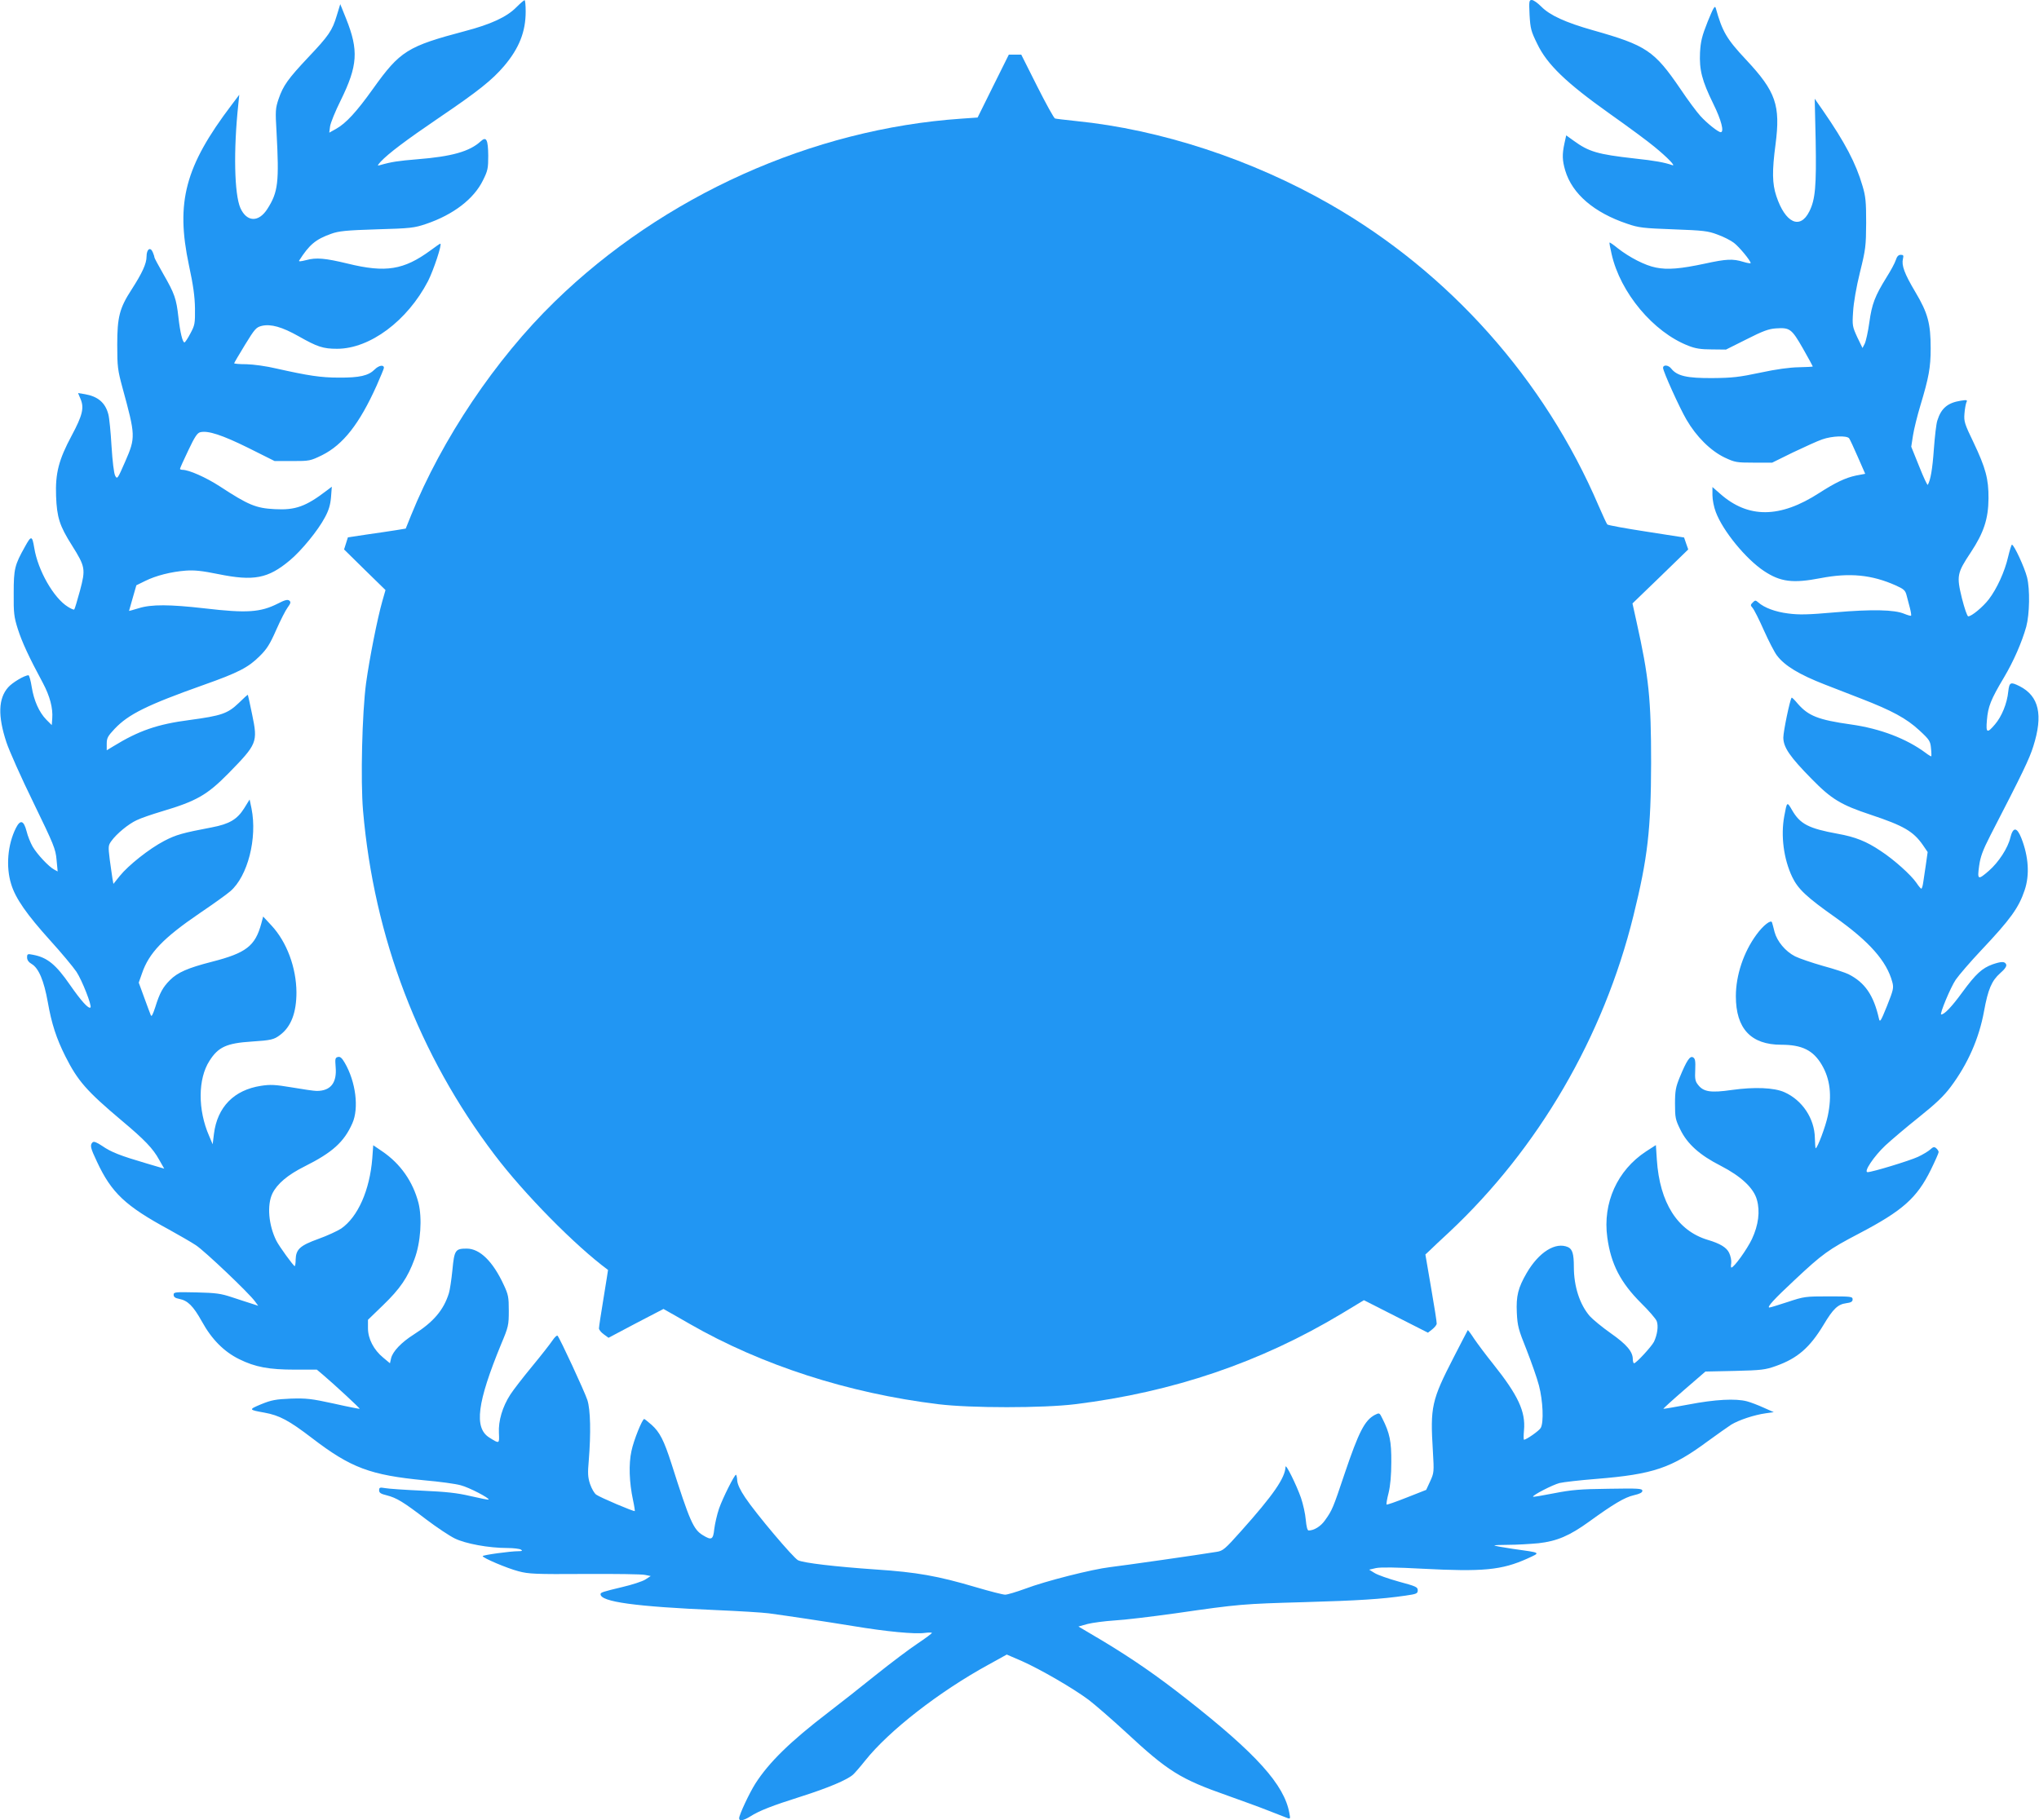
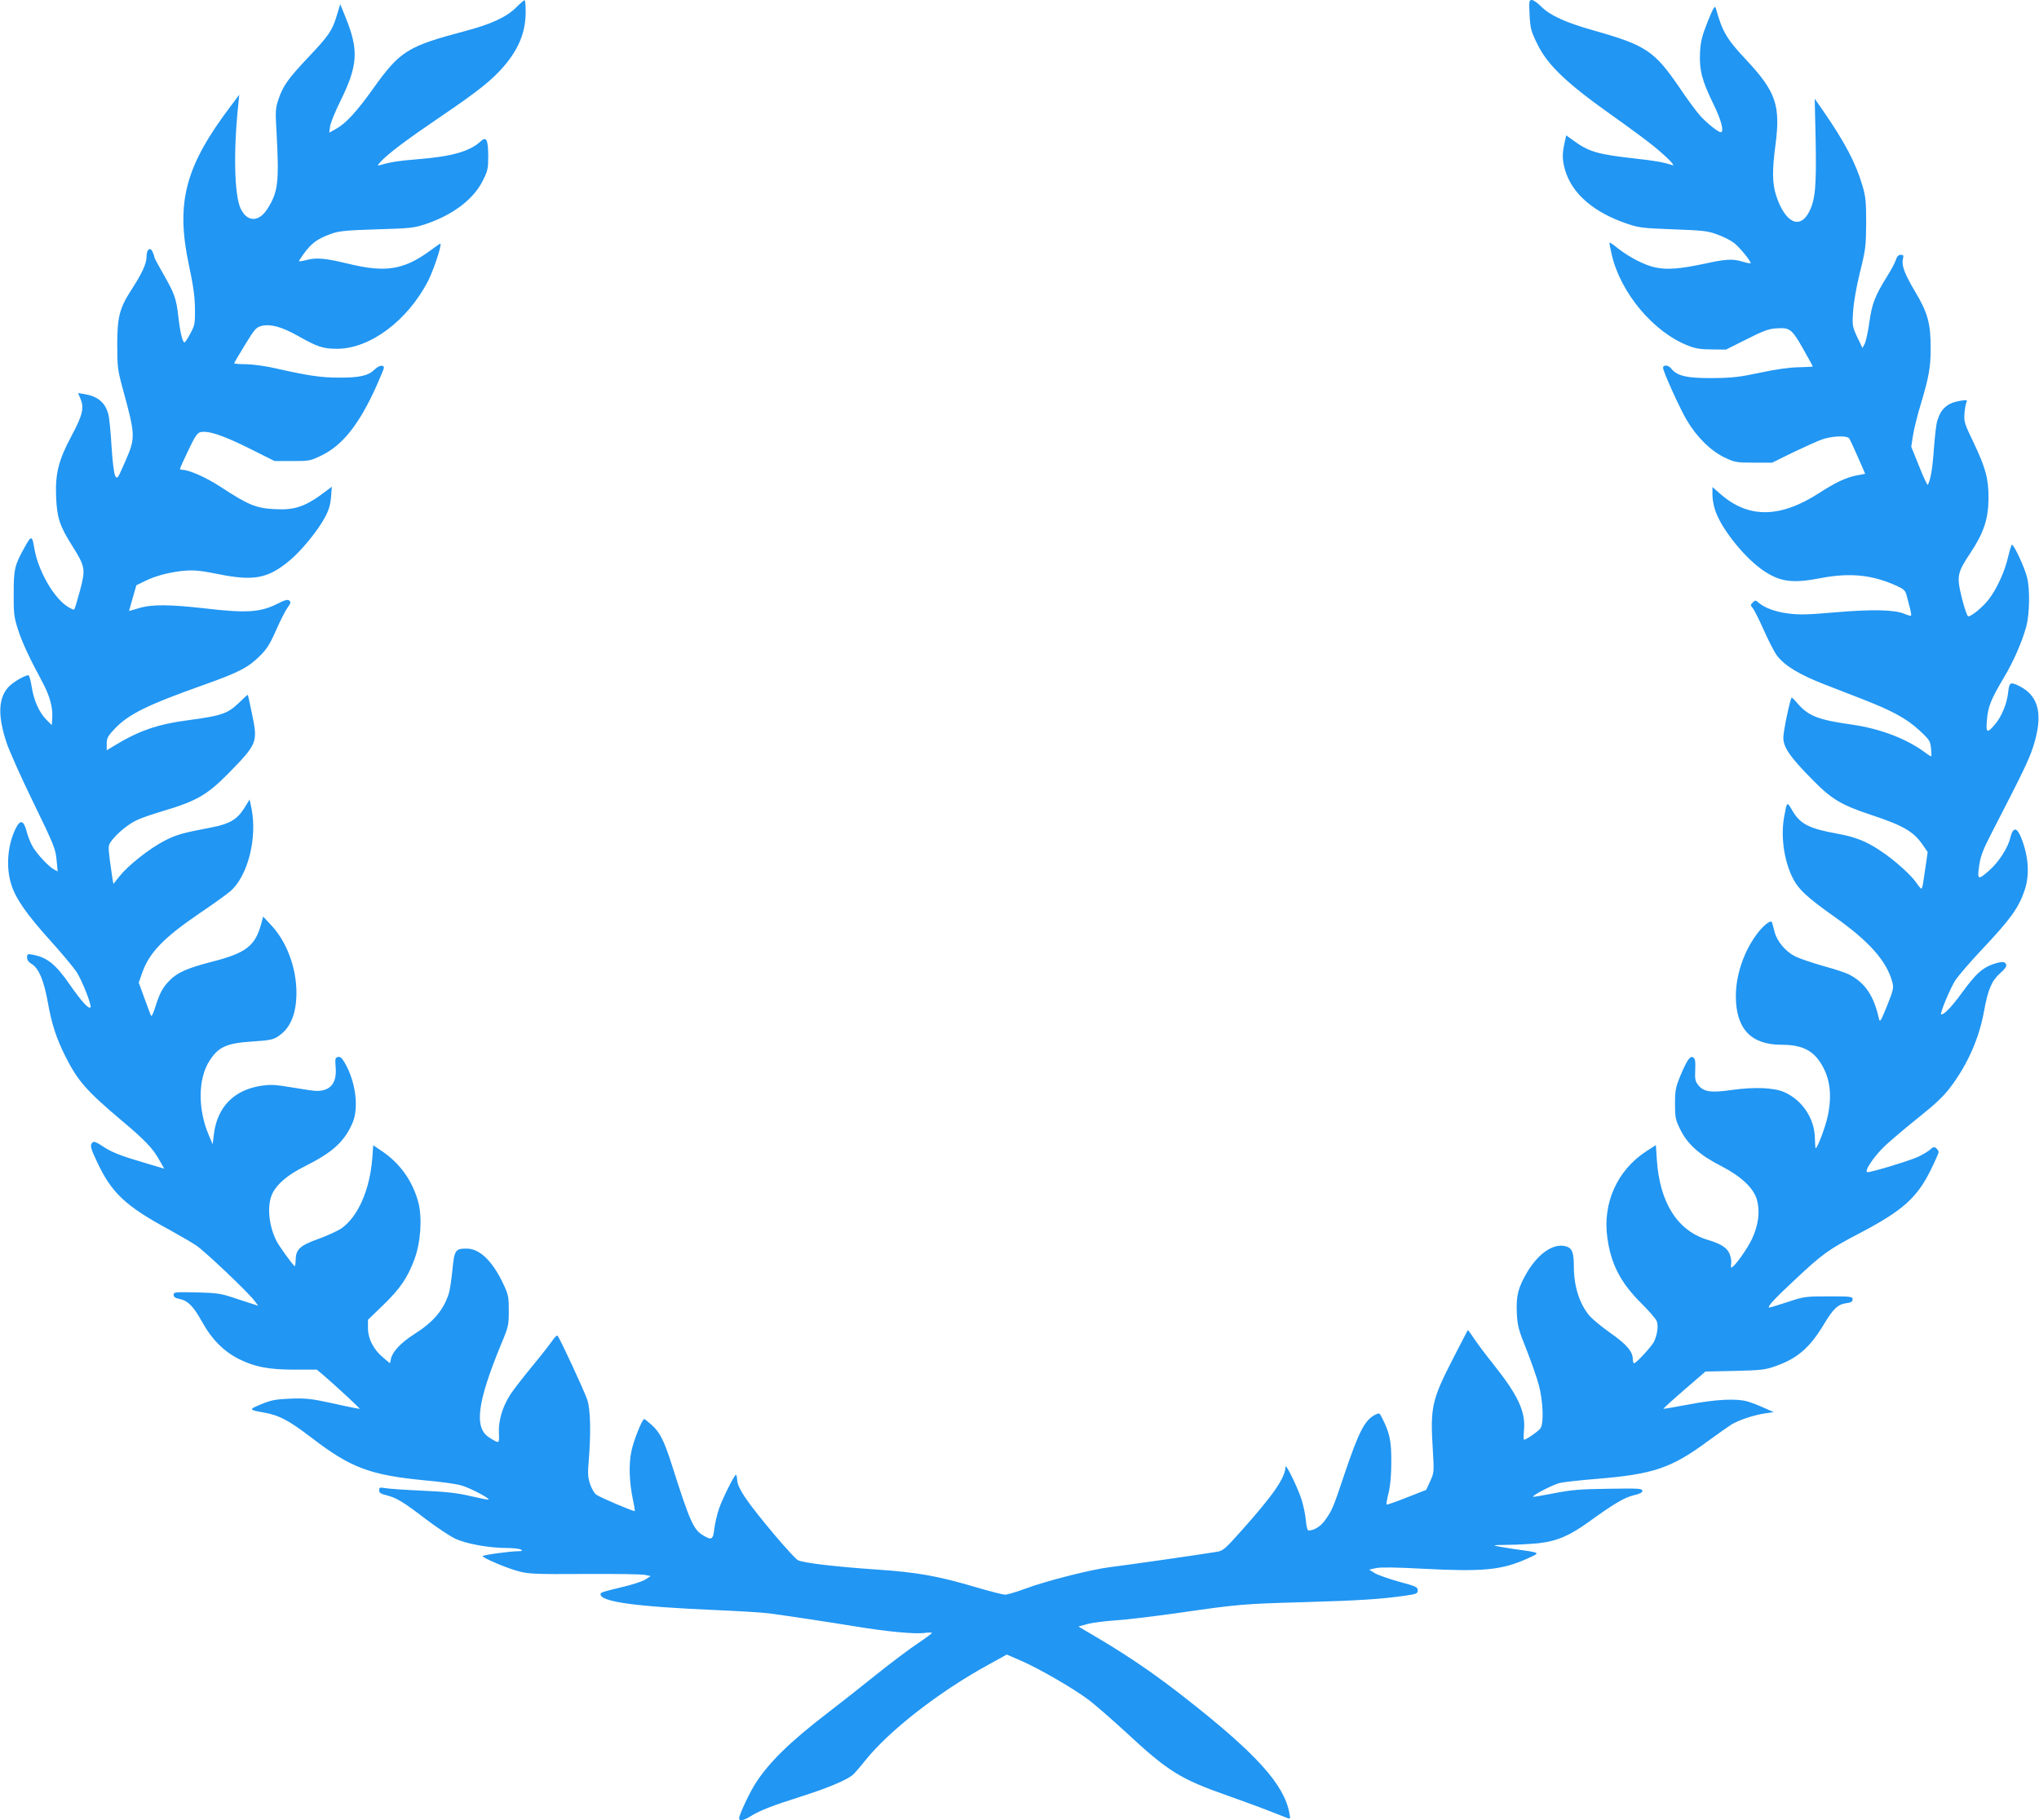
<svg xmlns="http://www.w3.org/2000/svg" version="1.0" width="1280pt" height="1143pt" viewBox="0 0 1280 1143" preserveAspectRatio="xMidYMid meet">
  <g transform="translate(0,1143) scale(0.1,-0.1)" fill="#2196f3" stroke="none">
    <path d="M3241 11384 c-60 -61 -161 -107 -321 -149 -362 -96 -408 -124 -578 -362 -105 -147 -170 -217 -232 -252 l-43 -24 5 39 c3 22 33 96 67 164 107 218 113 314 34 512 l-37 92 -22 -72 c-28 -94 -51 -127 -179 -262 -127 -135 -157 -177 -186 -261 -20 -60 -21 -74 -13 -209 17 -314 10 -376 -57 -481 -55 -87 -130 -84 -170 5 -38 87 -44 361 -13 651 l6 60 -49 -65 c-291 -384 -351 -609 -267 -1005 27 -125 37 -197 38 -272 1 -95 -1 -105 -29 -157 -16 -31 -33 -56 -37 -56 -12 0 -27 62 -38 158 -13 117 -24 148 -94 270 -31 54 -56 101 -56 104 0 4 -4 18 -10 32 -15 39 -40 23 -40 -25 0 -44 -27 -103 -94 -207 -76 -117 -90 -173 -90 -347 0 -138 3 -159 33 -270 82 -300 83 -312 17 -463 -48 -110 -50 -113 -63 -89 -8 15 -17 91 -23 187 -5 88 -14 178 -20 199 -19 73 -66 112 -147 126 l-43 7 16 -38 c23 -55 12 -102 -56 -229 -82 -153 -103 -237 -98 -379 5 -135 22 -188 100 -311 84 -134 86 -148 50 -284 -17 -62 -33 -116 -36 -118 -3 -3 -21 5 -40 17 -89 55 -188 228 -211 370 -13 78 -19 79 -58 8 -65 -116 -71 -139 -71 -293 -1 -125 2 -149 26 -225 26 -81 68 -173 158 -340 43 -81 63 -156 58 -221 l-3 -42 -34 34 c-45 46 -78 119 -92 206 -6 40 -16 73 -20 73 -25 0 -102 -46 -128 -76 -62 -70 -65 -180 -11 -344 17 -52 93 -223 170 -380 128 -264 139 -290 145 -358 l7 -74 -22 12 c-34 18 -107 96 -135 144 -13 23 -31 66 -38 96 -18 69 -39 76 -67 21 -52 -103 -64 -243 -30 -352 27 -90 98 -191 245 -354 70 -77 144 -166 165 -197 35 -53 98 -213 88 -224 -12 -11 -60 43 -128 141 -90 130 -143 173 -233 190 -34 7 -37 5 -37 -17 0 -16 10 -30 29 -41 44 -26 77 -105 101 -239 24 -137 54 -228 110 -340 78 -155 133 -218 355 -405 142 -119 196 -175 234 -245 l32 -56 -115 34 c-160 47 -219 70 -275 109 -35 23 -52 30 -60 22 -17 -17 -14 -34 28 -122 91 -195 178 -277 451 -425 63 -35 140 -79 170 -99 55 -36 335 -302 371 -353 l20 -27 -43 14 c-24 7 -79 26 -123 40 -69 23 -100 27 -222 30 -135 3 -143 2 -143 -15 0 -14 10 -21 36 -26 52 -10 87 -44 141 -141 62 -113 139 -190 234 -237 101 -50 187 -66 351 -66 l137 0 38 -32 c74 -63 234 -211 231 -214 -2 -1 -75 13 -163 33 -142 31 -172 34 -270 31 -94 -4 -121 -9 -185 -35 -81 -34 -80 -35 20 -53 94 -17 154 -49 299 -160 244 -187 365 -232 706 -265 93 -8 196 -22 227 -31 52 -13 184 -82 175 -90 -2 -2 -53 8 -113 22 -85 20 -151 27 -304 34 -107 5 -212 12 -232 16 -34 6 -38 4 -38 -14 0 -15 10 -22 47 -31 63 -16 104 -41 248 -151 66 -50 147 -104 180 -120 67 -33 213 -60 330 -60 39 0 77 -5 85 -10 12 -7 8 -10 -15 -10 -52 0 -225 -24 -225 -31 0 -11 152 -76 225 -95 63 -17 105 -19 415 -17 190 1 361 -1 380 -6 l35 -7 -34 -22 c-19 -12 -84 -33 -144 -47 -125 -30 -137 -34 -137 -45 0 -48 219 -78 730 -100 140 -6 287 -15 325 -20 126 -17 346 -50 530 -80 211 -35 389 -52 451 -43 24 3 44 3 44 0 0 -4 -41 -34 -90 -67 -50 -33 -168 -122 -263 -198 -94 -76 -228 -181 -297 -234 -239 -183 -372 -313 -458 -447 -37 -58 -102 -196 -102 -218 0 -20 27 -15 69 11 58 37 138 68 321 126 167 53 288 104 325 137 11 10 46 50 76 88 150 188 464 433 777 604 l112 62 95 -41 c117 -52 324 -172 420 -244 39 -30 143 -120 231 -201 267 -248 342 -295 641 -400 87 -31 203 -73 258 -95 55 -21 108 -42 118 -46 17 -6 18 -3 11 32 -32 178 -207 372 -644 715 -188 148 -341 253 -523 363 l-157 93 57 16 c32 8 108 18 168 22 61 3 234 24 385 45 401 58 422 59 805 70 346 10 487 19 638 41 70 10 77 13 77 34 0 20 -12 25 -119 54 -65 18 -133 42 -152 54 l-34 21 43 10 c29 6 126 5 291 -4 381 -20 498 -9 660 64 84 39 91 35 -94 61 -60 9 -111 18 -114 21 -2 2 37 4 88 4 50 0 135 5 189 10 116 13 195 47 317 135 153 111 224 153 280 166 39 9 55 17 55 28 0 15 -23 16 -212 13 -179 -2 -233 -7 -341 -28 -71 -14 -130 -24 -133 -22 -7 8 123 75 166 86 25 6 130 18 232 26 357 29 471 68 698 236 58 42 124 89 147 104 49 30 146 62 218 72 l50 7 -63 28 c-35 16 -82 34 -105 40 -71 19 -201 12 -367 -20 -85 -16 -156 -28 -158 -27 -1 2 57 55 131 119 l133 115 185 4 c166 4 191 7 258 31 135 48 212 115 299 259 59 99 89 128 141 135 31 4 41 10 41 24 0 18 -10 19 -151 19 -145 0 -154 -1 -256 -35 -58 -19 -110 -35 -115 -35 -19 0 27 51 158 173 176 165 212 191 405 292 273 143 363 223 450 400 27 55 49 105 49 111 0 6 -7 17 -15 24 -13 11 -19 9 -38 -8 -12 -11 -47 -32 -77 -46 -54 -25 -288 -96 -316 -96 -27 0 39 99 111 167 39 36 133 116 211 178 105 84 156 132 200 191 107 143 178 304 209 475 25 137 48 191 101 238 30 26 42 44 38 55 -8 20 -29 20 -85 1 -66 -24 -105 -59 -190 -175 -67 -92 -113 -140 -133 -140 -12 0 59 171 91 218 20 29 92 113 160 185 184 195 236 267 273 378 32 95 25 210 -21 327 -28 70 -52 71 -69 2 -15 -64 -73 -154 -135 -208 -68 -59 -73 -57 -61 30 8 58 22 97 71 193 205 397 244 479 269 558 63 198 36 316 -85 378 -58 29 -65 26 -72 -33 -7 -74 -41 -157 -83 -206 -50 -59 -58 -55 -51 26 7 85 24 129 107 268 61 103 112 220 140 319 21 79 24 234 5 310 -16 63 -82 205 -95 205 -3 0 -14 -35 -24 -77 -21 -92 -70 -199 -121 -266 -37 -48 -108 -107 -129 -107 -7 0 -24 51 -40 114 -34 140 -31 157 56 288 82 124 110 211 111 338 1 123 -18 192 -94 352 -56 116 -61 132 -57 180 2 29 8 61 12 71 8 16 4 17 -35 11 -82 -13 -123 -47 -147 -124 -7 -19 -16 -100 -22 -180 -9 -128 -21 -194 -38 -224 -3 -5 -27 47 -54 115 l-50 124 11 71 c6 39 27 124 47 190 52 173 64 236 64 357 0 156 -18 222 -96 353 -69 116 -88 168 -78 209 5 21 3 25 -14 25 -14 0 -24 -10 -31 -33 -6 -19 -32 -67 -58 -108 -73 -118 -92 -167 -108 -283 -8 -59 -22 -120 -29 -134 l-14 -27 -33 68 c-30 66 -32 73 -26 160 3 55 20 154 43 247 36 145 38 165 39 310 0 132 -3 167 -23 233 -41 141 -110 273 -249 474 l-51 73 6 -263 c5 -285 -2 -370 -40 -445 -58 -116 -151 -72 -207 97 -26 78 -27 158 -5 324 32 246 2 332 -183 530 -125 133 -151 179 -192 326 -6 19 -15 3 -51 -85 -36 -91 -44 -123 -48 -194 -5 -109 12 -176 83 -321 51 -103 70 -179 47 -179 -16 0 -86 56 -127 101 -22 24 -79 100 -125 169 -165 242 -214 275 -550 370 -173 49 -271 94 -325 149 -22 22 -48 41 -59 41 -17 0 -18 -7 -14 -94 5 -85 9 -102 48 -181 62 -130 182 -245 455 -439 116 -82 242 -175 280 -207 81 -66 138 -125 113 -116 -49 17 -107 28 -238 42 -231 26 -286 42 -382 112 l-46 33 -11 -50 c-15 -69 -14 -107 5 -171 44 -147 181 -264 389 -334 72 -25 101 -28 290 -35 188 -7 217 -10 277 -33 37 -13 84 -37 103 -52 33 -25 104 -111 105 -127 0 -3 -21 0 -47 8 -65 20 -106 18 -239 -11 -154 -33 -236 -40 -309 -25 -68 13 -166 64 -239 121 -27 22 -50 38 -52 36 -2 -1 4 -34 13 -72 54 -242 262 -491 482 -576 42 -17 78 -23 146 -23 l90 -1 128 64 c102 52 140 66 185 69 88 6 99 -2 170 -126 34 -60 62 -111 62 -113 0 -2 -39 -4 -88 -5 -57 -1 -140 -12 -242 -34 -132 -28 -176 -33 -300 -34 -160 -1 -222 13 -259 60 -18 23 -51 25 -51 4 0 -22 105 -254 147 -325 62 -107 152 -196 240 -238 64 -30 74 -32 183 -32 l115 0 130 64 c72 34 154 72 184 82 62 22 154 25 169 7 5 -7 30 -60 55 -118 l46 -105 -58 -11 c-66 -14 -129 -44 -230 -109 -247 -160 -447 -161 -623 -5 l-48 42 0 -51 c0 -28 9 -75 21 -106 44 -118 188 -294 302 -370 104 -69 181 -79 357 -45 182 35 321 21 471 -46 51 -23 60 -31 68 -63 5 -20 15 -56 21 -80 6 -23 9 -45 7 -47 -2 -2 -21 3 -43 12 -61 26 -204 29 -435 9 -171 -15 -225 -16 -294 -7 -80 10 -150 36 -188 70 -16 14 -19 14 -34 -1 -15 -15 -15 -18 -1 -34 9 -10 41 -73 71 -141 30 -67 67 -139 82 -158 49 -65 141 -120 300 -182 44 -17 145 -56 224 -87 199 -77 289 -126 370 -201 64 -59 69 -68 73 -112 3 -26 3 -49 2 -51 -2 -1 -18 8 -36 22 -120 89 -284 152 -468 178 -206 29 -268 54 -335 131 -19 23 -36 40 -38 37 -11 -14 -52 -212 -52 -250 0 -61 41 -121 178 -260 124 -127 184 -163 371 -225 207 -69 267 -104 327 -190 l30 -44 -11 -78 c-6 -42 -14 -94 -17 -114 -3 -21 -8 -38 -12 -38 -3 0 -17 16 -30 36 -34 50 -142 147 -225 201 -89 60 -159 88 -271 108 -181 33 -235 61 -285 148 -32 55 -32 55 -49 -37 -23 -123 -4 -270 50 -383 36 -75 90 -126 270 -253 214 -152 323 -275 358 -406 10 -37 7 -49 -33 -150 -40 -99 -45 -106 -51 -79 -33 146 -88 226 -191 278 -18 9 -89 33 -160 52 -70 20 -149 47 -175 60 -61 31 -113 94 -129 153 -6 26 -14 53 -16 60 -6 20 -56 -19 -98 -77 -80 -109 -129 -254 -129 -386 0 -204 95 -305 285 -305 131 0 201 -35 255 -127 52 -89 64 -192 37 -320 -13 -64 -65 -203 -76 -203 -2 0 -4 29 -5 64 -2 123 -79 238 -191 288 -65 29 -188 34 -331 14 -131 -19 -177 -12 -211 32 -18 22 -21 37 -18 95 2 55 0 70 -14 78 -19 11 -40 -20 -84 -127 -24 -59 -29 -83 -29 -164 0 -88 3 -101 33 -162 44 -91 122 -161 254 -228 128 -66 207 -140 227 -213 21 -73 10 -159 -31 -247 -31 -65 -112 -178 -129 -179 -3 -1 -4 12 -1 28 2 16 -4 45 -13 64 -16 34 -57 59 -135 82 -189 57 -301 232 -319 503 l-6 92 -62 -40 c-180 -118 -273 -323 -243 -540 23 -168 83 -283 212 -412 48 -47 92 -98 98 -113 12 -31 4 -85 -17 -130 -16 -31 -112 -135 -125 -135 -4 0 -8 12 -8 26 0 47 -39 93 -139 163 -54 38 -113 87 -131 107 -63 73 -100 186 -100 310 0 80 -9 110 -36 123 -78 35 -183 -30 -260 -162 -54 -93 -67 -144 -62 -250 4 -83 10 -105 61 -232 30 -77 66 -178 78 -225 25 -95 31 -232 11 -266 -10 -18 -90 -74 -105 -74 -3 0 -3 27 0 59 11 118 -37 220 -194 417 -45 56 -98 127 -119 158 -20 31 -38 55 -40 54 -1 -2 -41 -78 -88 -170 -140 -272 -148 -312 -131 -589 8 -133 7 -137 -17 -190 l-25 -54 -122 -48 c-68 -27 -125 -47 -127 -44 -2 2 3 35 13 73 11 46 17 111 17 194 1 129 -10 182 -56 273 -18 37 -19 37 -47 23 -64 -34 -101 -106 -190 -369 -73 -218 -78 -230 -124 -294 -26 -37 -68 -63 -102 -63 -8 0 -14 25 -18 68 -3 37 -17 99 -30 137 -28 80 -96 218 -97 195 -2 -69 -76 -177 -281 -406 -99 -111 -112 -122 -151 -128 -107 -18 -592 -87 -669 -96 -111 -13 -405 -87 -534 -136 -55 -20 -111 -37 -125 -37 -14 0 -96 21 -184 47 -240 71 -371 94 -626 111 -260 18 -454 41 -490 58 -29 14 -265 293 -332 394 -31 46 -48 82 -50 106 -1 21 -5 37 -8 37 -10 -1 -83 -146 -106 -212 -13 -38 -26 -96 -30 -128 -7 -68 -17 -73 -71 -40 -60 36 -82 85 -198 450 -47 146 -73 197 -124 243 -23 20 -44 37 -47 37 -12 0 -66 -133 -80 -201 -18 -82 -14 -197 10 -309 8 -36 12 -67 11 -68 -5 -5 -217 85 -242 103 -12 8 -29 38 -39 67 -14 43 -15 68 -8 147 14 173 11 320 -9 381 -18 54 -172 387 -187 403 -4 4 -18 -9 -32 -30 -14 -21 -71 -94 -128 -163 -57 -69 -118 -148 -136 -176 -50 -77 -76 -166 -72 -241 3 -70 4 -70 -61 -29 -96 61 -76 219 75 586 46 109 48 120 48 210 0 86 -3 101 -32 163 -68 147 -150 227 -232 227 -72 0 -78 -9 -90 -135 -6 -60 -16 -126 -22 -145 -33 -106 -97 -181 -220 -259 -79 -50 -133 -107 -143 -150 l-7 -31 -42 35 c-60 49 -96 119 -96 185 l0 53 94 91 c108 104 156 175 198 290 39 104 49 257 25 353 -35 134 -113 246 -228 324 l-56 38 -6 -83 c-16 -199 -90 -367 -195 -440 -23 -15 -87 -45 -143 -65 -116 -42 -141 -65 -143 -130 0 -23 -3 -41 -6 -41 -8 1 -96 122 -115 159 -49 98 -60 224 -25 297 30 61 96 117 202 170 174 87 248 153 300 271 42 94 22 260 -48 380 -18 31 -29 40 -43 36 -17 -4 -18 -12 -14 -62 9 -100 -31 -151 -119 -151 -16 0 -86 10 -155 22 -107 18 -137 19 -195 10 -169 -26 -274 -133 -295 -302 l-8 -65 -22 52 c-72 164 -71 359 2 472 55 87 108 111 265 121 121 8 140 12 179 42 69 52 102 141 102 267 -1 156 -61 317 -157 420 l-52 56 -12 -45 c-38 -140 -95 -184 -310 -239 -152 -39 -215 -67 -263 -115 -44 -44 -64 -79 -92 -169 -17 -52 -24 -64 -29 -50 -4 10 -23 60 -41 110 l-34 93 20 57 c44 130 135 224 364 380 83 56 168 117 191 137 109 94 170 332 133 519 l-12 57 -34 -55 c-44 -70 -93 -99 -203 -120 -184 -35 -224 -46 -299 -85 -94 -49 -225 -153 -279 -220 l-40 -50 -6 33 c-3 17 -10 71 -17 119 -10 83 -10 89 10 117 33 46 107 107 159 131 26 13 97 37 157 55 219 65 285 103 419 239 181 185 185 195 149 369 -14 67 -26 123 -27 124 -1 2 -27 -21 -57 -51 -70 -67 -109 -80 -309 -107 -201 -26 -319 -67 -477 -164 l-43 -26 0 41 c0 36 7 48 49 93 88 93 204 150 561 277 215 76 279 109 350 180 45 44 65 76 104 165 27 61 59 124 72 141 19 26 21 34 10 43 -10 8 -28 4 -72 -19 -109 -55 -194 -61 -459 -30 -219 25 -335 26 -414 1 -34 -10 -61 -18 -61 -17 0 0 11 37 23 81 l23 80 55 27 c68 34 164 58 255 65 54 4 102 -1 205 -22 222 -45 312 -28 449 87 72 60 177 188 220 270 24 44 34 79 38 126 l5 66 -29 -22 c-134 -103 -200 -126 -329 -119 -119 6 -166 26 -345 143 -86 56 -194 104 -235 104 -8 0 -15 3 -15 6 0 4 23 56 52 116 40 85 57 110 75 114 48 12 137 -17 301 -98 l166 -83 111 0 c108 0 113 1 187 37 132 66 234 196 342 436 25 57 46 107 46 112 0 22 -32 16 -58 -10 -39 -39 -95 -52 -226 -51 -112 0 -190 12 -391 57 -62 15 -144 26 -187 27 -43 0 -78 3 -78 6 0 3 31 55 68 116 62 101 70 110 106 119 57 13 127 -7 230 -65 118 -67 154 -79 242 -79 206 0 441 175 571 425 35 69 90 235 77 235 -3 0 -30 -19 -61 -42 -168 -123 -281 -142 -521 -83 -141 34 -197 39 -259 22 -35 -9 -50 -10 -45 -3 64 100 103 133 201 168 47 17 92 22 286 28 214 6 236 9 310 34 171 58 300 157 357 274 30 60 33 75 33 154 -1 102 -12 123 -47 91 -69 -64 -182 -96 -398 -113 -120 -10 -162 -16 -235 -37 -18 -5 -17 -3 5 22 48 51 156 133 365 275 248 168 335 238 410 326 94 111 135 215 135 341 0 40 -3 72 -7 72 -5 -1 -28 -21 -52 -45z" />
-     <path d="M6235 10890 l-98 -198 -101 -7 c-937 -64 -1873 -485 -2554 -1149 -371 -361 -708 -863 -902 -1343 l-33 -82 -61 -10 c-34 -5 -115 -18 -182 -27 l-120 -18 -12 -38 -12 -38 130 -128 130 -127 -20 -70 c-31 -109 -80 -356 -102 -515 -25 -188 -35 -612 -19 -800 69 -798 351 -1535 825 -2160 186 -246 507 -572 713 -724 0 0 -12 -80 -28 -176 -16 -96 -29 -182 -29 -191 0 -8 13 -25 30 -37 l30 -22 172 91 173 90 30 -17 c17 -9 77 -44 135 -77 451 -259 995 -435 1560 -504 203 -25 657 -25 860 0 614 76 1162 262 1673 569 l139 84 201 -102 201 -102 27 21 c15 12 28 28 28 36 1 8 -15 109 -35 224 l-36 210 29 27 c15 15 68 65 118 111 563 527 972 1230 1159 1989 90 364 110 542 111 960 0 401 -14 538 -92 888 l-25 113 175 169 175 170 -13 37 -13 38 -237 37 c-130 20 -241 40 -245 45 -4 4 -29 58 -55 118 -339 792 -936 1463 -1685 1892 -492 282 -1065 470 -1595 523 -66 7 -126 14 -132 16 -7 2 -57 93 -112 202 l-100 199 -39 0 -39 0 -98 -197z" />
  </g>
</svg>